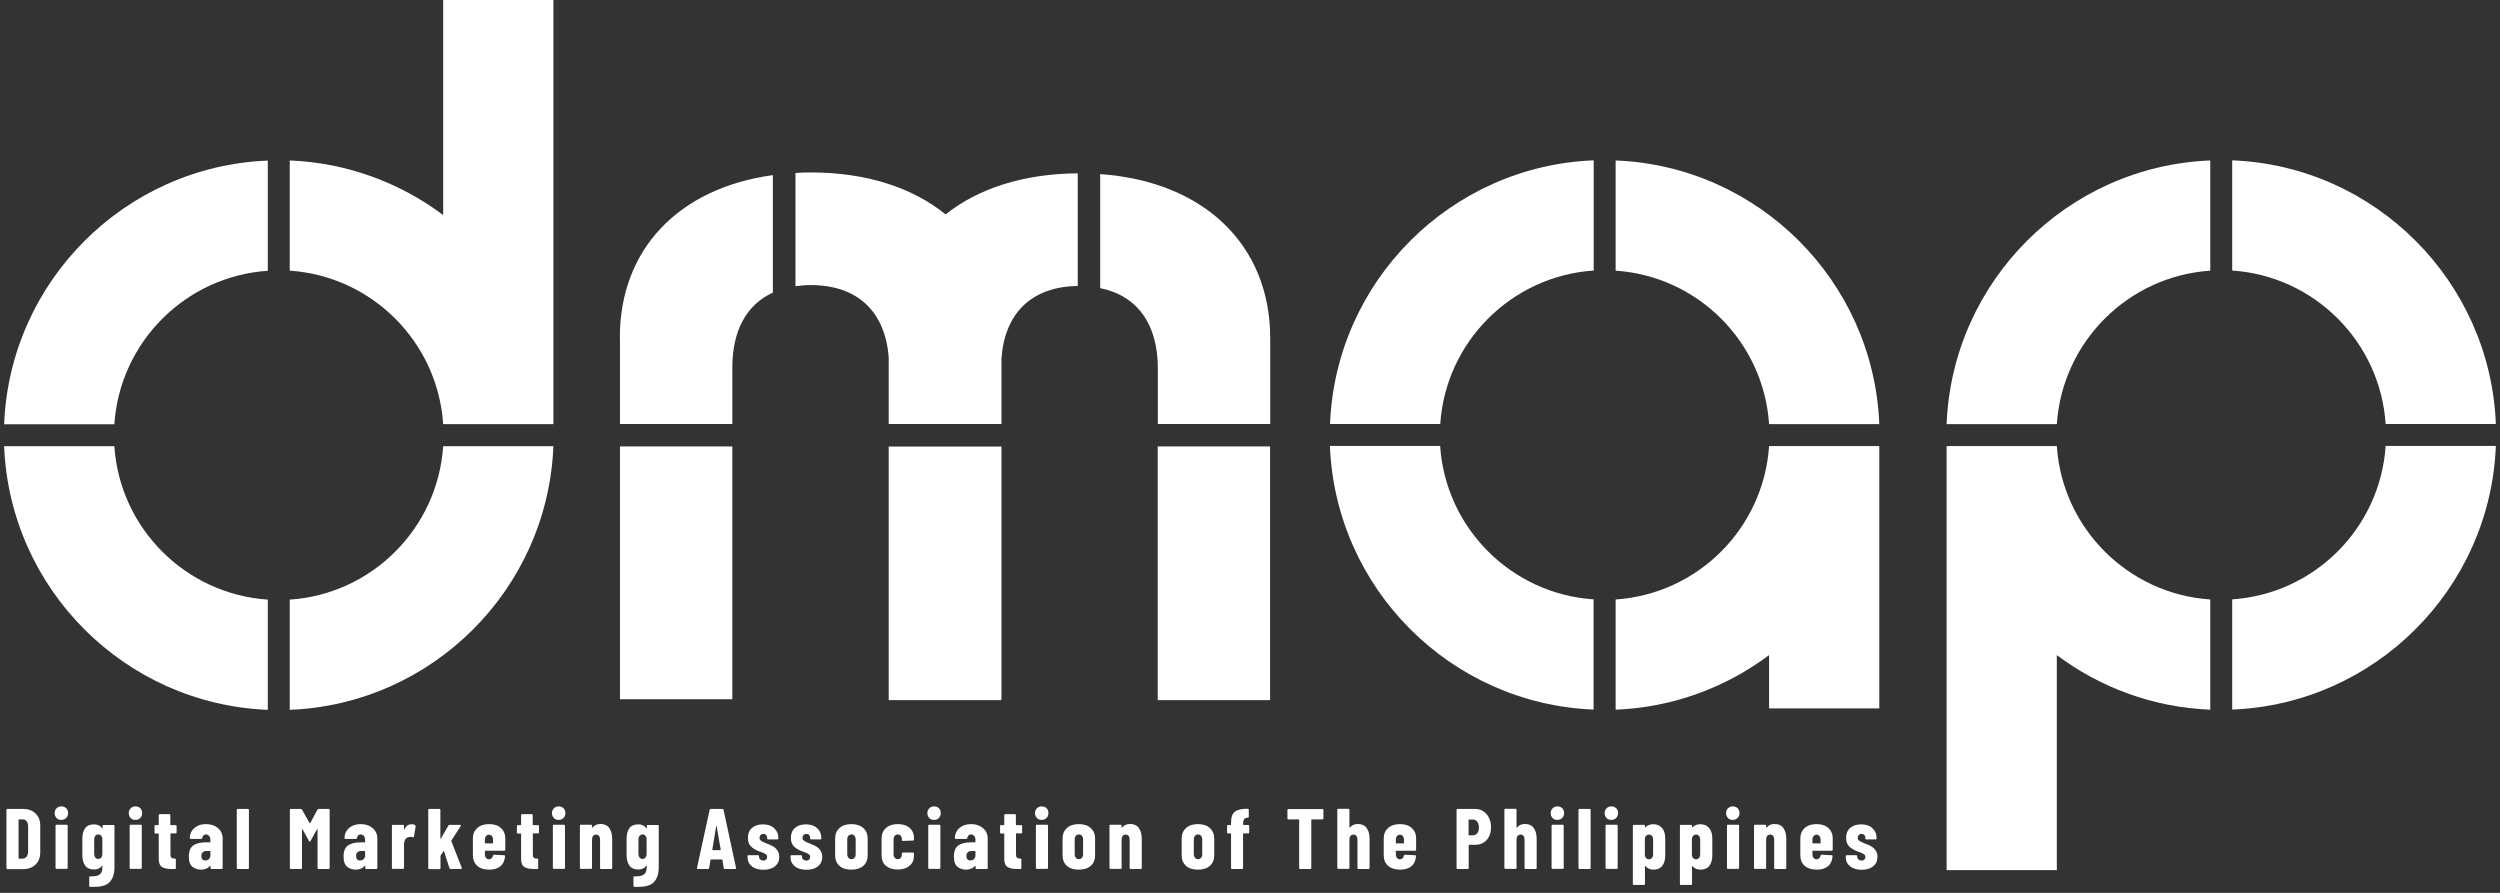
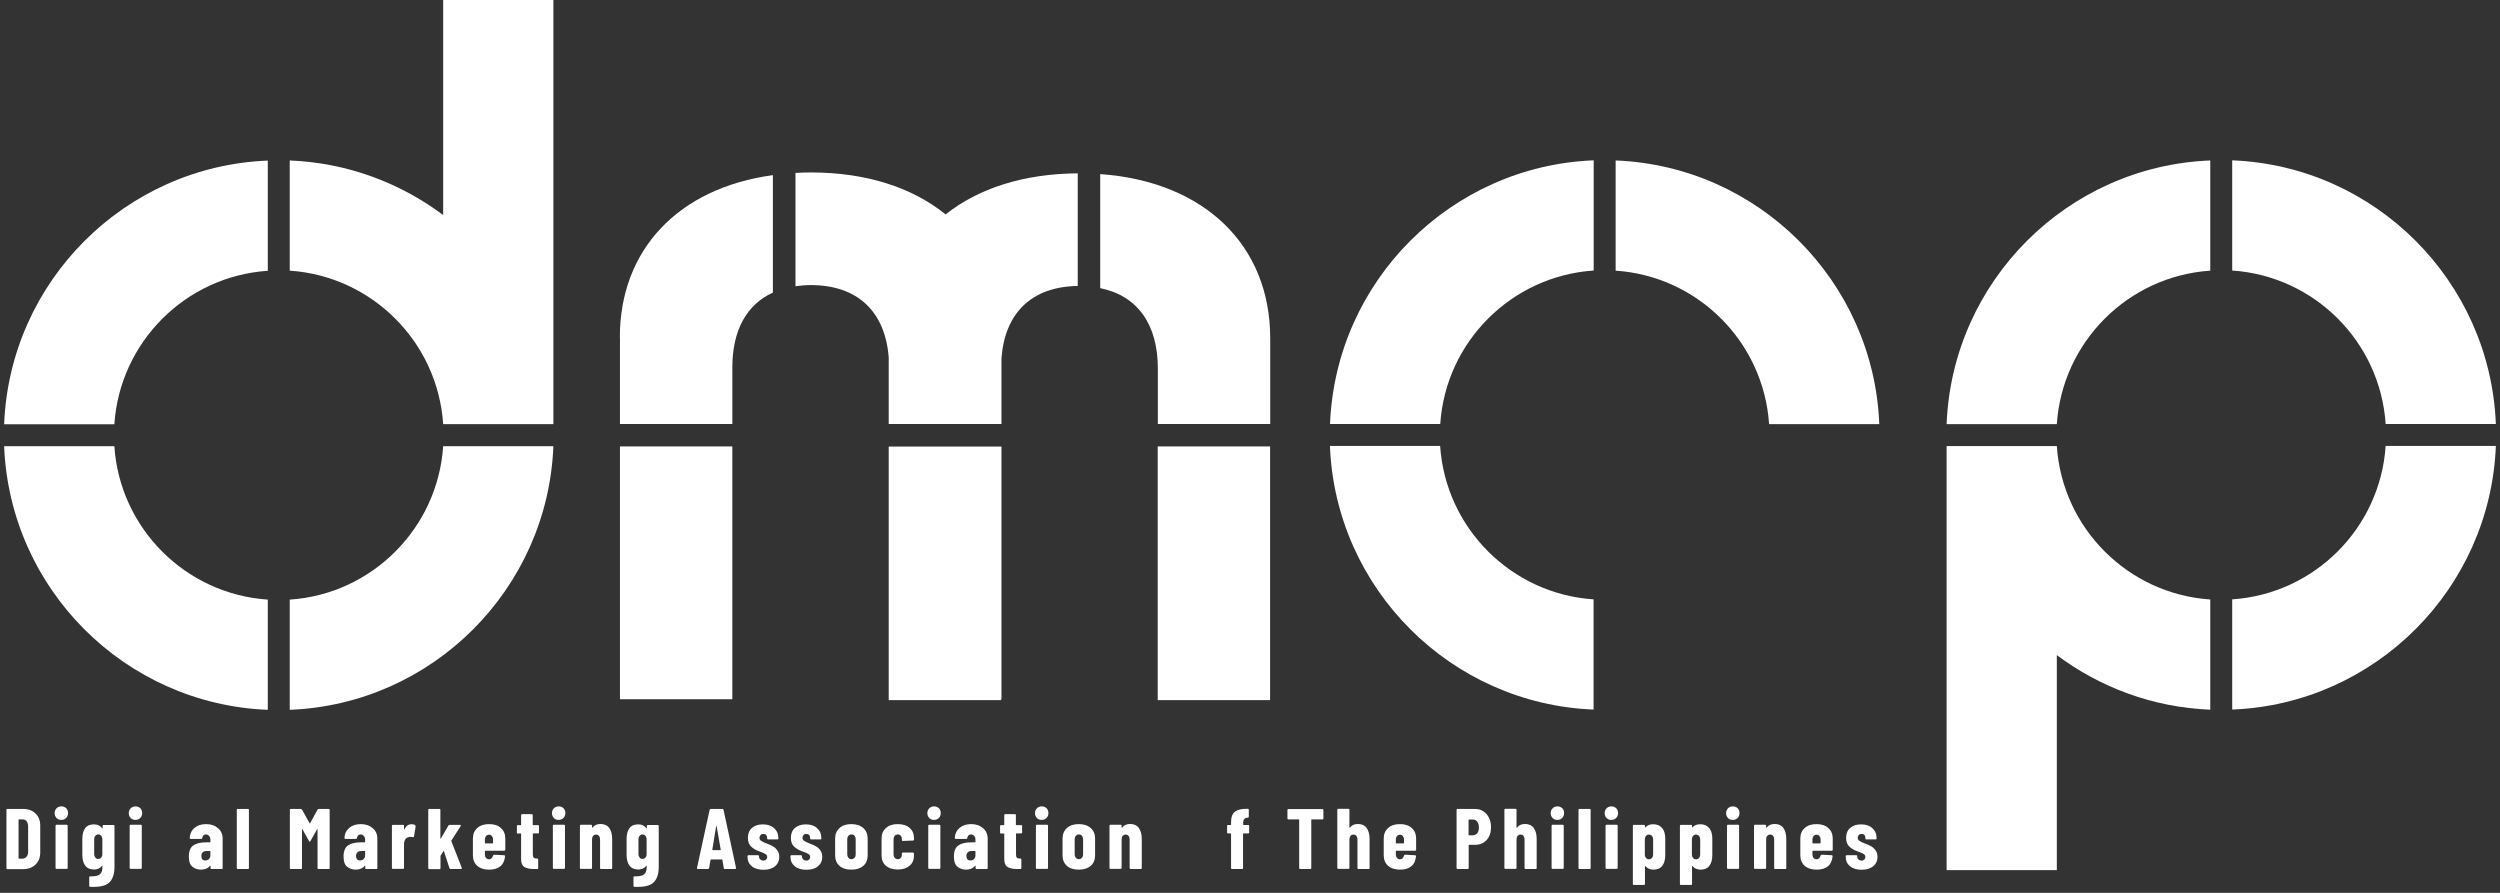
<svg xmlns="http://www.w3.org/2000/svg" width="196" height="70" viewBox="0 0 196 70" fill="none">
  <rect x="0" y="0" width="196" height="70" fill="#333333" stroke="none" />
  <path d="M8.965 34.98H0.325C0.765 46.18 9.795 55.21 20.995 55.65V47.01C14.555 46.58 9.395 41.43 8.965 34.98Z" fill="white" />
  <path d="M22.715 47.01V55.65C33.915 55.21 42.945 46.18 43.385 34.98H34.745C34.315 41.42 29.165 46.58 22.715 47.01Z" fill="white" />
  <path d="M20.995 21.23V12.59C9.795 13.03 0.765 22.06 0.325 33.26H8.965C9.395 26.82 14.545 21.66 20.995 21.23Z" fill="white" />
  <path d="M34.745 0.01V16.86C31.365 14.33 27.215 12.76 22.715 12.58V21.22C29.155 21.65 34.315 26.8 34.745 33.25H43.385V0H34.745V0.01Z" fill="white" />
  <path d="M187.035 33.24H195.675C195.235 22.04 186.205 13.01 175.005 12.57V21.21C181.445 21.64 186.605 26.79 187.035 33.24Z" fill="white" />
  <path d="M173.285 21.22V12.58C162.085 13.02 153.055 22.05 152.615 33.25H161.255C161.685 26.81 166.835 21.65 173.285 21.22Z" fill="white" />
  <path d="M175.005 46.99V55.63C186.205 55.19 195.235 46.16 195.675 34.96H187.035C186.605 41.4 181.455 46.56 175.005 46.99Z" fill="white" />
  <path d="M161.255 68.21V51.36C164.635 53.89 168.785 55.46 173.285 55.64V47C166.845 46.57 161.685 41.42 161.255 34.97H152.615V68.22H161.255V68.21Z" fill="white" />
  <path d="M112.915 33.24H104.275C104.715 22.04 113.745 13.01 124.945 12.57V21.21C118.505 21.64 113.345 26.79 112.915 33.24Z" fill="white" />
  <path d="M126.666 21.22V12.58C137.866 13.02 146.896 22.05 147.336 33.25H138.696C138.266 26.81 133.116 21.65 126.666 21.22Z" fill="white" />
  <path d="M124.936 46.99V55.63C113.736 55.19 104.706 46.16 104.266 34.96H112.906C113.336 41.4 118.486 46.56 124.936 46.99Z" fill="white" />
-   <path d="M138.696 55.54V51.36C135.316 53.89 131.166 55.46 126.666 55.64V47C133.106 46.57 138.266 41.42 138.696 34.97H147.336V55.54H138.696Z" fill="white" />
  <path d="M57.414 35H48.605V54.82H57.414V35Z" fill="white" />
  <path d="M48.605 26.45V33.24H57.415V28.81C57.415 25.92 58.525 23.88 60.595 22.94V13.73C53.185 14.74 48.595 19.57 48.595 26.46L48.605 26.45Z" fill="white" />
  <path d="M99.585 26.52C99.585 19.19 94.375 14.22 86.255 13.65V22.59C89.175 23.18 90.775 25.43 90.775 28.88V33.24H99.585V26.52Z" fill="white" />
  <path d="M99.575 35H90.765V54.89H99.575V35Z" fill="white" />
  <path d="M69.675 35.01V54.89H78.485V54.82H78.515V35.01H69.675Z" fill="white" />
  <path d="M74.135 16.81C71.545 14.71 67.935 13.52 63.585 13.52C63.165 13.52 62.765 13.53 62.365 13.56V22.44C62.745 22.39 63.145 22.35 63.565 22.35C67.255 22.35 69.405 24.45 69.675 28.03V33.24H78.515V28.09C78.775 24.56 80.865 22.47 84.495 22.42V13.59C80.225 13.62 76.685 14.78 74.135 16.81Z" fill="white" />
  <path d="M0.525 68.11C0.525 68.11 0.505 68.08 0.505 68.05V63.5C0.505 63.5 0.505 63.46 0.525 63.44C0.545 63.42 0.555 63.42 0.585 63.42H1.805C2.215 63.42 2.545 63.54 2.785 63.78C3.035 64.02 3.155 64.33 3.155 64.73V66.83C3.155 67.22 3.035 67.54 2.785 67.78C2.535 68.02 2.215 68.14 1.805 68.14H0.585C0.585 68.14 0.545 68.14 0.525 68.12V68.11ZM1.485 67.32H1.785C1.905 67.31 2.005 67.26 2.085 67.16C2.165 67.06 2.205 66.93 2.205 66.77V64.79C2.205 64.62 2.165 64.49 2.095 64.39C2.015 64.29 1.915 64.24 1.785 64.24H1.485C1.485 64.24 1.455 64.25 1.455 64.27V67.28C1.455 67.28 1.465 67.31 1.485 67.31V67.32Z" fill="white" />
  <path d="M4.435 64.13C4.335 64.03 4.285 63.9 4.285 63.75C4.285 63.6 4.335 63.47 4.435 63.37C4.535 63.27 4.665 63.22 4.815 63.22C4.965 63.22 5.095 63.27 5.195 63.37C5.295 63.47 5.335 63.6 5.335 63.75C5.335 63.9 5.285 64.03 5.185 64.13C5.085 64.23 4.965 64.28 4.805 64.28C4.645 64.28 4.525 64.23 4.425 64.13H4.435ZM4.375 68.1C4.375 68.1 4.355 68.07 4.355 68.04V64.74C4.355 64.74 4.355 64.7 4.375 64.68C4.395 64.66 4.405 64.66 4.435 64.66H5.225C5.225 64.66 5.265 64.66 5.285 64.68C5.305 64.7 5.305 64.71 5.305 64.74V68.04C5.305 68.04 5.305 68.08 5.285 68.1C5.265 68.12 5.255 68.12 5.225 68.12H4.435C4.435 68.12 4.395 68.12 4.375 68.1Z" fill="white" />
  <path d="M8.045 64.7C8.045 64.7 8.075 64.68 8.105 64.68H8.895C8.895 64.68 8.935 64.68 8.955 64.7C8.975 64.72 8.975 64.73 8.975 64.76V67.98C8.975 68.48 8.855 68.86 8.625 69.13C8.385 69.4 7.965 69.53 7.355 69.53C7.235 69.53 7.135 69.53 7.075 69.53C7.025 69.53 6.995 69.5 6.995 69.44V68.78C6.995 68.72 7.025 68.7 7.085 68.71C7.345 68.71 7.545 68.69 7.685 68.63C7.825 68.57 7.915 68.48 7.965 68.36C8.015 68.24 8.035 68.08 8.035 67.88C8.035 67.87 8.035 67.86 8.025 67.86C8.015 67.86 8.005 67.86 7.995 67.88C7.915 67.99 7.815 68.06 7.705 68.11C7.595 68.15 7.475 68.17 7.375 68.17C7.065 68.17 6.835 68.07 6.685 67.87C6.535 67.67 6.455 67.39 6.455 67.04V65.76C6.455 65.4 6.535 65.12 6.685 64.92C6.835 64.72 7.065 64.63 7.375 64.63C7.645 64.63 7.855 64.73 8.005 64.93C8.005 64.94 8.025 64.95 8.035 64.94C8.035 64.94 8.045 64.93 8.045 64.91V64.76C8.045 64.76 8.045 64.72 8.065 64.7H8.045ZM7.935 67.23C7.995 67.16 8.025 67.07 8.025 66.95V65.81C8.025 65.7 7.995 65.61 7.935 65.53C7.875 65.45 7.795 65.42 7.705 65.42C7.615 65.42 7.535 65.46 7.475 65.53C7.415 65.6 7.385 65.69 7.385 65.81V66.95C7.385 67.06 7.415 67.15 7.475 67.23C7.535 67.31 7.605 67.34 7.705 67.34C7.805 67.34 7.875 67.3 7.935 67.23Z" fill="white" />
  <path d="M10.245 64.13C10.145 64.03 10.095 63.9 10.095 63.75C10.095 63.6 10.145 63.47 10.245 63.37C10.345 63.27 10.475 63.22 10.625 63.22C10.775 63.22 10.905 63.27 11.005 63.37C11.105 63.47 11.145 63.6 11.145 63.75C11.145 63.9 11.095 64.03 10.995 64.13C10.895 64.23 10.775 64.28 10.615 64.28C10.455 64.28 10.335 64.23 10.235 64.13H10.245ZM10.185 68.1C10.185 68.1 10.165 68.07 10.165 68.04V64.74C10.165 64.74 10.165 64.7 10.185 64.68C10.205 64.66 10.215 64.66 10.245 64.66H11.035C11.035 64.66 11.075 64.66 11.095 64.68C11.115 64.7 11.115 64.71 11.115 64.74V68.04C11.115 68.04 11.115 68.08 11.095 68.1C11.075 68.12 11.065 68.12 11.035 68.12H10.245C10.245 68.12 10.205 68.12 10.185 68.1Z" fill="white" />
-   <path d="M13.835 65.32C13.835 65.32 13.805 65.34 13.775 65.34H13.395C13.395 65.34 13.365 65.35 13.365 65.37V66.97C13.365 67.1 13.385 67.19 13.435 67.24C13.485 67.29 13.555 67.31 13.655 67.31H13.705C13.705 67.31 13.745 67.31 13.765 67.33C13.785 67.35 13.785 67.36 13.785 67.39V68.05C13.785 68.05 13.785 68.09 13.765 68.11C13.745 68.13 13.735 68.13 13.705 68.13H13.435C13.105 68.13 12.865 68.07 12.695 67.97C12.525 67.86 12.445 67.65 12.445 67.34V65.38C12.445 65.38 12.435 65.35 12.415 65.35H12.195C12.195 65.35 12.155 65.35 12.135 65.33C12.115 65.31 12.115 65.3 12.115 65.27V64.77C12.115 64.77 12.115 64.73 12.135 64.71C12.155 64.69 12.165 64.69 12.195 64.69H12.415C12.415 64.69 12.445 64.68 12.445 64.66V63.91C12.445 63.91 12.445 63.87 12.465 63.85C12.485 63.83 12.495 63.83 12.525 63.83H13.275C13.275 63.83 13.315 63.83 13.335 63.85C13.355 63.87 13.355 63.88 13.355 63.91V64.66C13.355 64.66 13.365 64.69 13.385 64.69H13.765C13.765 64.69 13.805 64.69 13.825 64.71C13.845 64.73 13.845 64.74 13.845 64.77V65.27C13.845 65.27 13.845 65.31 13.825 65.33L13.835 65.32Z" fill="white" />
  <path d="M17.095 64.93C17.335 65.14 17.455 65.41 17.455 65.74V68.05C17.455 68.05 17.455 68.09 17.435 68.11C17.415 68.13 17.405 68.13 17.375 68.13H16.585C16.585 68.13 16.545 68.13 16.525 68.11C16.505 68.09 16.505 68.08 16.505 68.05V67.9C16.505 67.9 16.505 67.88 16.495 67.87C16.495 67.87 16.475 67.87 16.465 67.88C16.315 68.07 16.085 68.17 15.775 68.18C15.515 68.18 15.285 68.11 15.095 67.96C14.905 67.82 14.805 67.54 14.805 67.14C14.805 66.74 14.925 66.44 15.155 66.28C15.385 66.12 15.715 66.04 16.155 66.04H16.465C16.465 66.04 16.495 66.03 16.495 66.01V65.84C16.495 65.72 16.465 65.62 16.395 65.54C16.325 65.46 16.245 65.42 16.145 65.42C16.065 65.42 16.005 65.44 15.955 65.49C15.905 65.54 15.875 65.6 15.855 65.69C15.855 65.74 15.825 65.77 15.765 65.77H14.955C14.905 65.77 14.875 65.74 14.875 65.68C14.895 65.35 15.025 65.09 15.255 64.9C15.485 64.71 15.785 64.61 16.145 64.61C16.525 64.61 16.835 64.71 17.075 64.92L17.095 64.93ZM16.375 67.35C16.455 67.28 16.495 67.19 16.495 67.07V66.75C16.495 66.75 16.485 66.72 16.465 66.72H16.185C16.065 66.72 15.965 66.75 15.895 66.82C15.825 66.89 15.785 66.98 15.785 67.11C15.785 67.22 15.815 67.31 15.865 67.37C15.915 67.43 15.995 67.46 16.095 67.46C16.195 67.46 16.295 67.43 16.375 67.36V67.35Z" fill="white" />
  <path d="M18.584 68.11C18.584 68.11 18.564 68.08 18.564 68.05V63.5C18.564 63.5 18.564 63.46 18.584 63.44C18.604 63.42 18.614 63.42 18.644 63.42H19.434C19.434 63.42 19.474 63.42 19.494 63.44C19.514 63.46 19.515 63.47 19.515 63.5V68.05C19.515 68.05 19.514 68.09 19.494 68.11C19.474 68.13 19.464 68.13 19.434 68.13H18.644C18.644 68.13 18.604 68.13 18.584 68.11Z" fill="white" />
  <path d="M24.985 63.42H25.765C25.765 63.42 25.805 63.42 25.825 63.44C25.845 63.46 25.845 63.47 25.845 63.5V68.05C25.845 68.05 25.845 68.09 25.825 68.11C25.805 68.13 25.795 68.13 25.765 68.13H24.975C24.975 68.13 24.935 68.13 24.915 68.11C24.895 68.09 24.895 68.08 24.895 68.05V65.03C24.895 65.03 24.895 65 24.885 65C24.875 65 24.865 65 24.855 65.02L24.335 65.95C24.335 65.95 24.295 66 24.285 66C24.275 66 24.255 65.98 24.235 65.95L23.715 65.02C23.715 65.02 23.695 65 23.685 65C23.675 65 23.675 65 23.675 65.03V68.05C23.675 68.05 23.675 68.09 23.655 68.11C23.635 68.13 23.625 68.13 23.595 68.13H22.805C22.805 68.13 22.765 68.13 22.745 68.11C22.725 68.09 22.725 68.08 22.725 68.05V63.5C22.725 63.5 22.725 63.46 22.745 63.44C22.765 63.42 22.775 63.42 22.805 63.42H23.575C23.575 63.42 23.655 63.44 23.675 63.47L24.275 64.54C24.275 64.54 24.305 64.56 24.315 64.54L24.895 63.47C24.895 63.47 24.945 63.42 24.995 63.42H24.985Z" fill="white" />
  <path d="M29.224 64.93C29.465 65.14 29.584 65.41 29.584 65.74V68.05C29.584 68.05 29.585 68.09 29.565 68.11C29.545 68.13 29.535 68.13 29.505 68.13H28.715C28.715 68.13 28.674 68.13 28.654 68.11C28.634 68.09 28.635 68.08 28.635 68.05V67.9C28.635 67.9 28.635 67.88 28.625 67.87C28.625 67.87 28.605 67.87 28.595 67.88C28.445 68.07 28.215 68.17 27.904 68.18C27.645 68.18 27.415 68.11 27.224 67.96C27.035 67.82 26.935 67.54 26.935 67.14C26.935 66.74 27.055 66.44 27.285 66.28C27.515 66.12 27.845 66.04 28.285 66.04H28.595C28.595 66.04 28.625 66.03 28.625 66.01V65.84C28.625 65.72 28.595 65.62 28.524 65.54C28.454 65.46 28.375 65.42 28.274 65.42C28.195 65.42 28.134 65.44 28.084 65.49C28.035 65.54 28.005 65.6 27.985 65.69C27.985 65.74 27.954 65.77 27.895 65.77H27.084C27.035 65.77 27.005 65.74 27.005 65.68C27.025 65.35 27.155 65.09 27.385 64.9C27.615 64.71 27.915 64.61 28.274 64.61C28.654 64.61 28.965 64.71 29.204 64.92L29.224 64.93ZM28.505 67.35C28.585 67.28 28.625 67.19 28.625 67.07V66.75C28.625 66.75 28.614 66.72 28.595 66.72H28.315C28.195 66.72 28.095 66.75 28.024 66.82C27.954 66.89 27.915 66.98 27.915 67.11C27.915 67.22 27.945 67.31 27.995 67.37C28.045 67.43 28.125 67.46 28.224 67.46C28.325 67.46 28.425 67.43 28.505 67.36V67.35Z" fill="white" />
  <path d="M32.545 64.7C32.545 64.7 32.595 64.76 32.585 64.8L32.455 65.59C32.455 65.59 32.415 65.66 32.365 65.64C32.315 65.62 32.255 65.61 32.185 65.61C32.115 65.61 32.055 65.61 32.015 65.64C31.915 65.66 31.825 65.72 31.765 65.82C31.705 65.93 31.675 66.05 31.675 66.19V68.04C31.675 68.04 31.675 68.08 31.655 68.1C31.635 68.12 31.625 68.12 31.595 68.12H30.805C30.805 68.12 30.765 68.12 30.745 68.1C30.725 68.08 30.725 68.07 30.725 68.04V64.75C30.725 64.75 30.725 64.71 30.745 64.69C30.765 64.67 30.775 64.67 30.805 64.67H31.595C31.595 64.67 31.635 64.67 31.655 64.69C31.675 64.71 31.675 64.72 31.675 64.75V65.01C31.675 65.01 31.675 65.04 31.685 65.04C31.685 65.04 31.695 65.04 31.705 65.02C31.825 64.76 32.015 64.62 32.265 64.62C32.385 64.62 32.485 64.64 32.545 64.69V64.7Z" fill="white" />
  <path d="M33.595 68.11C33.595 68.11 33.575 68.08 33.575 68.05V63.5C33.575 63.5 33.575 63.46 33.595 63.44C33.615 63.42 33.625 63.42 33.655 63.42H34.445C34.445 63.42 34.485 63.42 34.505 63.44C34.525 63.46 34.525 63.47 34.525 63.5V65.73C34.525 65.73 34.525 65.76 34.535 65.76C34.535 65.76 34.555 65.76 34.565 65.74L35.155 64.72C35.155 64.72 35.205 64.67 35.255 64.67H36.065C36.065 64.67 36.115 64.67 36.125 64.7C36.135 64.72 36.125 64.74 36.115 64.77L35.385 65.9C35.385 65.9 35.375 65.93 35.385 65.95L36.205 68.04C36.205 68.04 36.205 68.06 36.205 68.07C36.205 68.11 36.185 68.13 36.135 68.13H35.325C35.325 68.13 35.255 68.11 35.235 68.06L34.805 66.73C34.805 66.73 34.795 66.71 34.785 66.71C34.785 66.71 34.765 66.71 34.765 66.73L34.545 67.08C34.545 67.08 34.535 67.11 34.535 67.12V68.06C34.535 68.06 34.535 68.1 34.515 68.12C34.495 68.14 34.485 68.14 34.455 68.14H33.665C33.665 68.14 33.625 68.14 33.605 68.12L33.595 68.11Z" fill="white" />
  <path d="M39.585 66.68C39.585 66.68 39.555 66.7 39.525 66.7H38.045C38.045 66.7 38.015 66.71 38.015 66.73V66.98C38.015 67.09 38.045 67.19 38.105 67.26C38.165 67.33 38.245 67.37 38.335 67.37C38.425 67.37 38.485 67.34 38.545 67.29C38.595 67.23 38.635 67.16 38.655 67.08C38.665 67.04 38.695 67.01 38.745 67.01L39.515 67.05C39.515 67.05 39.555 67.05 39.575 67.07C39.595 67.09 39.595 67.11 39.595 67.13C39.565 67.48 39.445 67.74 39.235 67.91C39.025 68.09 38.725 68.18 38.345 68.18C37.965 68.18 37.635 68.08 37.415 67.88C37.195 67.68 37.075 67.4 37.075 67.05V65.74C37.075 65.4 37.185 65.13 37.415 64.92C37.645 64.71 37.955 64.61 38.345 64.61C38.735 64.61 39.055 64.71 39.275 64.92C39.505 65.13 39.615 65.4 39.615 65.74V66.61C39.615 66.61 39.615 66.65 39.595 66.67L39.585 66.68ZM38.105 65.55C38.045 65.62 38.015 65.71 38.015 65.83V66.09C38.015 66.09 38.025 66.12 38.045 66.12H38.625C38.625 66.12 38.655 66.11 38.655 66.09V65.83C38.655 65.72 38.625 65.63 38.565 65.55C38.505 65.47 38.425 65.44 38.335 65.44C38.245 65.44 38.165 65.48 38.105 65.55Z" fill="white" />
  <path d="M42.244 65.32C42.244 65.32 42.214 65.34 42.184 65.34H41.804C41.804 65.34 41.774 65.35 41.774 65.37V66.97C41.774 67.1 41.794 67.19 41.844 67.24C41.894 67.29 41.965 67.31 42.065 67.31H42.114C42.114 67.31 42.154 67.31 42.174 67.33C42.194 67.35 42.194 67.36 42.194 67.39V68.05C42.194 68.05 42.194 68.09 42.174 68.11C42.154 68.13 42.144 68.13 42.114 68.13H41.844C41.514 68.13 41.274 68.07 41.104 67.97C40.934 67.86 40.854 67.65 40.854 67.34V65.38C40.854 65.38 40.844 65.35 40.825 65.35H40.604C40.604 65.35 40.564 65.35 40.544 65.33C40.524 65.31 40.524 65.3 40.524 65.27V64.77C40.524 64.77 40.524 64.73 40.544 64.71C40.564 64.69 40.574 64.69 40.604 64.69H40.825C40.825 64.69 40.854 64.68 40.854 64.66V63.91C40.854 63.91 40.855 63.87 40.874 63.85C40.895 63.83 40.904 63.83 40.934 63.83H41.684C41.684 63.83 41.724 63.83 41.744 63.85C41.764 63.87 41.764 63.88 41.764 63.91V64.66C41.764 64.66 41.774 64.69 41.794 64.69H42.174C42.174 64.69 42.214 64.69 42.234 64.71C42.254 64.73 42.255 64.74 42.255 64.77V65.27C42.255 65.27 42.254 65.31 42.234 65.33L42.244 65.32Z" fill="white" />
  <path d="M43.424 64.13C43.324 64.03 43.274 63.9 43.274 63.75C43.274 63.6 43.324 63.47 43.424 63.37C43.524 63.27 43.654 63.22 43.804 63.22C43.954 63.22 44.084 63.27 44.184 63.37C44.284 63.47 44.325 63.6 44.325 63.75C44.325 63.9 44.274 64.03 44.174 64.13C44.074 64.23 43.954 64.28 43.794 64.28C43.634 64.28 43.514 64.23 43.414 64.13H43.424ZM43.364 68.1C43.364 68.1 43.344 68.07 43.344 68.04V64.74C43.344 64.74 43.344 64.7 43.364 64.68C43.384 64.66 43.394 64.66 43.424 64.66H44.214C44.214 64.66 44.254 64.66 44.274 64.68C44.294 64.7 44.294 64.71 44.294 64.74V68.04C44.294 68.04 44.294 68.08 44.274 68.1C44.254 68.12 44.244 68.12 44.214 68.12H43.424C43.424 68.12 43.384 68.12 43.364 68.1Z" fill="white" />
  <path d="M47.765 64.92C47.915 65.12 47.995 65.4 47.995 65.77V68.05C47.995 68.05 47.995 68.09 47.975 68.11C47.955 68.13 47.945 68.13 47.915 68.13H47.125C47.125 68.13 47.085 68.13 47.065 68.11C47.045 68.09 47.045 68.08 47.045 68.05V65.84C47.045 65.71 47.015 65.61 46.965 65.54C46.915 65.47 46.835 65.43 46.735 65.43C46.635 65.43 46.555 65.47 46.495 65.54C46.435 65.61 46.415 65.72 46.415 65.85V68.04C46.415 68.04 46.415 68.08 46.395 68.1C46.375 68.12 46.365 68.12 46.335 68.12H45.545C45.545 68.12 45.505 68.12 45.485 68.1C45.465 68.08 45.465 68.07 45.465 68.04V64.74C45.465 64.74 45.465 64.7 45.485 64.68C45.505 64.66 45.515 64.66 45.545 64.66H46.335C46.335 64.66 46.375 64.66 46.395 64.68C46.415 64.7 46.415 64.71 46.415 64.74V64.87C46.415 64.87 46.415 64.89 46.435 64.89C46.455 64.89 46.465 64.89 46.475 64.86C46.615 64.69 46.815 64.6 47.075 64.6C47.375 64.6 47.605 64.7 47.765 64.9V64.92Z" fill="white" />
  <path d="M50.715 64.7C50.715 64.7 50.745 64.68 50.775 64.68H51.565C51.565 64.68 51.605 64.68 51.625 64.7C51.645 64.72 51.645 64.73 51.645 64.76V67.98C51.645 68.48 51.525 68.86 51.295 69.13C51.055 69.4 50.635 69.53 50.025 69.53C49.905 69.53 49.805 69.53 49.745 69.53C49.695 69.53 49.665 69.5 49.665 69.44V68.78C49.665 68.72 49.695 68.7 49.755 68.71C50.015 68.71 50.215 68.69 50.355 68.63C50.495 68.57 50.585 68.48 50.635 68.36C50.685 68.24 50.705 68.08 50.705 67.88C50.705 67.87 50.705 67.86 50.695 67.86C50.685 67.86 50.675 67.86 50.665 67.88C50.585 67.99 50.485 68.06 50.375 68.11C50.265 68.15 50.145 68.17 50.045 68.17C49.735 68.17 49.505 68.07 49.355 67.87C49.205 67.67 49.125 67.39 49.125 67.04V65.76C49.125 65.4 49.205 65.12 49.355 64.92C49.505 64.72 49.735 64.63 50.045 64.63C50.315 64.63 50.525 64.73 50.675 64.93C50.675 64.94 50.695 64.95 50.705 64.94C50.705 64.94 50.715 64.93 50.715 64.91V64.76C50.715 64.76 50.715 64.72 50.735 64.7H50.715ZM50.605 67.23C50.665 67.16 50.695 67.07 50.695 66.95V65.81C50.695 65.7 50.665 65.61 50.605 65.53C50.545 65.45 50.465 65.42 50.375 65.42C50.285 65.42 50.205 65.46 50.145 65.53C50.085 65.6 50.055 65.69 50.055 65.81V66.95C50.055 67.06 50.085 67.15 50.145 67.23C50.205 67.31 50.275 67.34 50.375 67.34C50.475 67.34 50.545 67.3 50.605 67.23Z" fill="white" />
  <path d="M56.745 68.06L56.635 67.41C56.635 67.41 56.625 67.38 56.595 67.38H55.745C55.745 67.38 55.705 67.39 55.705 67.41L55.595 68.06C55.595 68.06 55.565 68.13 55.505 68.13H54.715C54.655 68.13 54.635 68.1 54.645 68.04L55.635 63.49C55.635 63.49 55.675 63.42 55.725 63.42H56.635C56.635 63.42 56.715 63.44 56.725 63.49L57.705 68.04V68.07C57.705 68.07 57.685 68.13 57.635 68.13H56.825C56.775 68.13 56.745 68.11 56.735 68.06H56.745ZM55.865 66.65H56.475C56.475 66.65 56.505 66.64 56.505 66.62L56.185 64.78C56.185 64.78 56.175 64.76 56.165 64.76C56.155 64.76 56.145 64.76 56.145 64.78L55.845 66.62C55.845 66.62 55.845 66.65 55.875 66.65H55.865Z" fill="white" />
  <path d="M58.944 67.91C58.715 67.73 58.605 67.49 58.605 67.18V67.13C58.605 67.13 58.605 67.09 58.624 67.07C58.645 67.05 58.654 67.05 58.684 67.05H59.425C59.425 67.05 59.465 67.05 59.484 67.07C59.505 67.09 59.505 67.1 59.505 67.13V67.15C59.505 67.24 59.535 67.32 59.605 67.38C59.675 67.44 59.755 67.47 59.855 67.47C59.944 67.47 60.014 67.44 60.065 67.39C60.114 67.34 60.145 67.27 60.145 67.19C60.145 67.09 60.105 67.01 60.014 66.96C59.925 66.9 59.834 66.86 59.724 66.82C59.614 66.78 59.544 66.76 59.505 66.74C59.255 66.65 59.054 66.53 58.885 66.37C58.715 66.21 58.635 65.98 58.635 65.68C58.635 65.35 58.745 65.09 58.955 64.91C59.175 64.72 59.455 64.63 59.815 64.63C60.175 64.63 60.484 64.73 60.694 64.93C60.914 65.13 61.025 65.39 61.025 65.73C61.025 65.75 61.025 65.77 61.005 65.79C60.984 65.81 60.974 65.81 60.944 65.81H60.224C60.224 65.81 60.184 65.81 60.164 65.79C60.145 65.77 60.145 65.76 60.145 65.73V65.68C60.145 65.59 60.114 65.52 60.065 65.46C60.005 65.4 59.934 65.38 59.844 65.38C59.755 65.38 59.675 65.41 59.624 65.47C59.575 65.53 59.544 65.6 59.544 65.68C59.544 65.79 59.594 65.87 59.684 65.93C59.775 65.99 59.914 66.06 60.105 66.13C60.294 66.2 60.465 66.27 60.594 66.35C60.734 66.42 60.844 66.53 60.944 66.67C61.044 66.81 61.094 66.98 61.094 67.18C61.094 67.49 60.984 67.73 60.755 67.92C60.525 68.11 60.224 68.19 59.855 68.19C59.484 68.19 59.164 68.1 58.944 67.92V67.91Z" fill="white" />
  <path d="M62.315 67.91C62.085 67.73 61.975 67.49 61.975 67.18V67.13C61.975 67.13 61.975 67.09 61.995 67.07C62.015 67.05 62.025 67.05 62.055 67.05H62.795C62.795 67.05 62.835 67.05 62.855 67.07C62.875 67.09 62.875 67.1 62.875 67.13V67.15C62.875 67.24 62.905 67.32 62.975 67.38C63.045 67.44 63.125 67.47 63.225 67.47C63.315 67.47 63.385 67.44 63.435 67.39C63.485 67.34 63.515 67.27 63.515 67.19C63.515 67.09 63.475 67.01 63.385 66.96C63.295 66.9 63.205 66.86 63.095 66.82C62.985 66.78 62.915 66.76 62.875 66.74C62.625 66.65 62.425 66.53 62.255 66.37C62.085 66.21 62.005 65.98 62.005 65.68C62.005 65.35 62.115 65.09 62.325 64.91C62.545 64.72 62.825 64.63 63.185 64.63C63.545 64.63 63.855 64.73 64.065 64.93C64.285 65.13 64.395 65.39 64.395 65.73C64.395 65.75 64.395 65.77 64.375 65.79C64.355 65.81 64.345 65.81 64.315 65.81H63.595C63.595 65.81 63.555 65.81 63.535 65.79C63.515 65.77 63.515 65.76 63.515 65.73V65.68C63.515 65.59 63.485 65.52 63.435 65.46C63.375 65.4 63.305 65.38 63.215 65.38C63.125 65.38 63.045 65.41 62.995 65.47C62.945 65.53 62.915 65.6 62.915 65.68C62.915 65.79 62.965 65.87 63.055 65.93C63.145 65.99 63.285 66.06 63.475 66.13C63.665 66.2 63.835 66.27 63.965 66.35C64.105 66.42 64.215 66.53 64.315 66.67C64.415 66.81 64.465 66.98 64.465 67.18C64.465 67.49 64.355 67.73 64.125 67.92C63.895 68.11 63.595 68.19 63.225 68.19C62.855 68.19 62.535 68.1 62.315 67.92V67.91Z" fill="white" />
  <path d="M65.815 67.88C65.585 67.68 65.475 67.4 65.475 67.05V65.74C65.475 65.4 65.585 65.13 65.815 64.92C66.045 64.71 66.355 64.61 66.745 64.61C67.135 64.61 67.455 64.71 67.685 64.92C67.915 65.13 68.025 65.4 68.025 65.74V67.05C68.025 67.4 67.915 67.68 67.685 67.88C67.455 68.08 67.145 68.18 66.745 68.18C66.345 68.18 66.035 68.08 65.805 67.88H65.815ZM66.995 67.25C67.055 67.18 67.085 67.09 67.085 66.97V65.81C67.085 65.7 67.055 65.61 66.995 65.53C66.935 65.45 66.855 65.42 66.755 65.42C66.655 65.42 66.575 65.46 66.515 65.53C66.455 65.6 66.425 65.69 66.425 65.81V66.97C66.425 67.08 66.455 67.17 66.515 67.25C66.575 67.32 66.655 67.36 66.755 67.36C66.855 67.36 66.935 67.32 66.995 67.25Z" fill="white" />
  <path d="M69.455 67.88C69.225 67.68 69.115 67.4 69.115 67.05V65.74C69.115 65.4 69.225 65.13 69.455 64.92C69.685 64.71 69.995 64.61 70.385 64.61C70.775 64.61 71.095 64.71 71.315 64.91C71.545 65.11 71.655 65.37 71.655 65.7V65.82C71.655 65.82 71.655 65.86 71.635 65.88C71.615 65.9 71.605 65.9 71.575 65.9L70.785 65.93C70.735 65.93 70.705 65.9 70.705 65.85V65.77C70.705 65.67 70.675 65.59 70.615 65.52C70.555 65.45 70.475 65.42 70.385 65.42C70.295 65.42 70.205 65.46 70.145 65.53C70.085 65.6 70.055 65.7 70.055 65.81V66.97C70.055 67.09 70.085 67.18 70.145 67.25C70.205 67.32 70.285 67.36 70.385 67.36C70.485 67.36 70.555 67.33 70.615 67.26C70.675 67.19 70.705 67.11 70.705 67.01V66.92C70.705 66.92 70.705 66.88 70.725 66.86C70.745 66.84 70.755 66.84 70.785 66.84H71.575C71.575 66.84 71.615 66.85 71.635 66.87C71.655 66.89 71.655 66.9 71.655 66.93V67.08C71.655 67.41 71.545 67.68 71.315 67.87C71.085 68.07 70.775 68.17 70.385 68.17C69.995 68.17 69.675 68.07 69.455 67.87V67.88Z" fill="white" />
  <path d="M72.855 64.13C72.755 64.03 72.705 63.9 72.705 63.75C72.705 63.6 72.755 63.47 72.855 63.37C72.955 63.27 73.085 63.22 73.235 63.22C73.385 63.22 73.515 63.27 73.615 63.37C73.715 63.47 73.755 63.6 73.755 63.75C73.755 63.9 73.705 64.03 73.605 64.13C73.505 64.23 73.385 64.28 73.225 64.28C73.065 64.28 72.945 64.23 72.845 64.13H72.855ZM72.795 68.1C72.795 68.1 72.775 68.07 72.775 68.04V64.74C72.775 64.74 72.775 64.7 72.795 64.68C72.815 64.66 72.825 64.66 72.855 64.66H73.645C73.645 64.66 73.685 64.66 73.705 64.68C73.725 64.7 73.725 64.71 73.725 64.74V68.04C73.725 68.04 73.725 68.08 73.705 68.1C73.685 68.12 73.675 68.12 73.645 68.12H72.855C72.855 68.12 72.815 68.12 72.795 68.1Z" fill="white" />
  <path d="M77.075 64.93C77.315 65.14 77.435 65.41 77.435 65.74V68.05C77.435 68.05 77.435 68.09 77.415 68.11C77.395 68.13 77.385 68.13 77.355 68.13H76.565C76.565 68.13 76.525 68.13 76.505 68.11C76.485 68.09 76.485 68.08 76.485 68.05V67.9C76.485 67.9 76.485 67.88 76.475 67.87C76.475 67.87 76.455 67.87 76.445 67.88C76.295 68.07 76.065 68.17 75.755 68.18C75.495 68.18 75.265 68.11 75.075 67.96C74.885 67.82 74.785 67.54 74.785 67.14C74.785 66.74 74.905 66.44 75.135 66.28C75.365 66.12 75.695 66.04 76.135 66.04H76.445C76.445 66.04 76.475 66.03 76.475 66.01V65.84C76.475 65.72 76.445 65.62 76.375 65.54C76.305 65.46 76.225 65.42 76.125 65.42C76.045 65.42 75.985 65.44 75.935 65.49C75.885 65.54 75.855 65.6 75.835 65.69C75.835 65.74 75.805 65.77 75.745 65.77H74.935C74.885 65.77 74.855 65.74 74.855 65.68C74.875 65.35 75.005 65.09 75.235 64.9C75.465 64.71 75.765 64.61 76.125 64.61C76.505 64.61 76.815 64.71 77.055 64.92L77.075 64.93ZM76.355 67.35C76.435 67.28 76.475 67.19 76.475 67.07V66.75C76.475 66.75 76.465 66.72 76.445 66.72H76.165C76.045 66.72 75.945 66.75 75.875 66.82C75.805 66.89 75.765 66.98 75.765 67.11C75.765 67.22 75.795 67.31 75.845 67.37C75.895 67.43 75.975 67.46 76.075 67.46C76.175 67.46 76.275 67.43 76.355 67.36V67.35Z" fill="white" />
  <path d="M80.125 65.32C80.125 65.32 80.095 65.34 80.065 65.34H79.685C79.685 65.34 79.655 65.35 79.655 65.37V66.97C79.655 67.1 79.675 67.19 79.725 67.24C79.775 67.29 79.845 67.31 79.945 67.31H79.995C79.995 67.31 80.035 67.31 80.055 67.33C80.075 67.35 80.075 67.36 80.075 67.39V68.05C80.075 68.05 80.075 68.09 80.055 68.11C80.035 68.13 80.025 68.13 79.995 68.13H79.725C79.395 68.13 79.155 68.07 78.985 67.97C78.815 67.86 78.735 67.65 78.735 67.34V65.38C78.735 65.38 78.725 65.35 78.705 65.35H78.485C78.485 65.35 78.445 65.35 78.425 65.33C78.405 65.31 78.405 65.3 78.405 65.27V64.77C78.405 64.77 78.405 64.73 78.425 64.71C78.445 64.69 78.455 64.69 78.485 64.69H78.705C78.705 64.69 78.735 64.68 78.735 64.66V63.91C78.735 63.91 78.735 63.87 78.755 63.85C78.775 63.83 78.785 63.83 78.815 63.83H79.565C79.565 63.83 79.605 63.83 79.625 63.85C79.645 63.87 79.645 63.88 79.645 63.91V64.66C79.645 64.66 79.655 64.69 79.675 64.69H80.055C80.055 64.69 80.095 64.69 80.115 64.71C80.135 64.73 80.135 64.74 80.135 64.77V65.27C80.135 65.27 80.135 65.31 80.115 65.33L80.125 65.32Z" fill="white" />
  <path d="M81.295 64.13C81.195 64.03 81.144 63.9 81.144 63.75C81.144 63.6 81.195 63.47 81.295 63.37C81.395 63.27 81.525 63.22 81.675 63.22C81.825 63.22 81.955 63.27 82.055 63.37C82.155 63.47 82.195 63.6 82.195 63.75C82.195 63.9 82.145 64.03 82.045 64.13C81.945 64.23 81.825 64.28 81.665 64.28C81.505 64.28 81.385 64.23 81.284 64.13H81.295ZM81.235 68.1C81.235 68.1 81.215 68.07 81.215 68.04V64.74C81.215 64.74 81.215 64.7 81.235 64.68C81.255 64.66 81.265 64.66 81.295 64.66H82.085C82.085 64.66 82.124 64.66 82.144 64.68C82.165 64.7 82.165 64.71 82.165 64.74V68.04C82.165 68.04 82.165 68.08 82.144 68.1C82.124 68.12 82.115 68.12 82.085 68.12H81.295C81.295 68.12 81.255 68.12 81.235 68.1Z" fill="white" />
  <path d="M83.645 67.88C83.415 67.68 83.305 67.4 83.305 67.05V65.74C83.305 65.4 83.415 65.13 83.645 64.92C83.875 64.71 84.185 64.61 84.575 64.61C84.965 64.61 85.285 64.71 85.515 64.92C85.745 65.13 85.855 65.4 85.855 65.74V67.05C85.855 67.4 85.745 67.68 85.515 67.88C85.285 68.08 84.975 68.18 84.575 68.18C84.175 68.18 83.865 68.08 83.635 67.88H83.645ZM84.825 67.25C84.885 67.18 84.915 67.09 84.915 66.97V65.81C84.915 65.7 84.885 65.61 84.825 65.53C84.765 65.45 84.685 65.42 84.585 65.42C84.485 65.42 84.405 65.46 84.345 65.53C84.285 65.6 84.255 65.69 84.255 65.81V66.97C84.255 67.08 84.285 67.17 84.345 67.25C84.405 67.32 84.485 67.36 84.585 67.36C84.685 67.36 84.765 67.32 84.825 67.25Z" fill="white" />
  <path d="M89.284 64.92C89.434 65.12 89.514 65.4 89.514 65.77V68.05C89.514 68.05 89.514 68.09 89.494 68.11C89.474 68.13 89.464 68.13 89.434 68.13H88.644C88.644 68.13 88.604 68.13 88.584 68.11C88.564 68.09 88.564 68.08 88.564 68.05V65.84C88.564 65.71 88.534 65.61 88.484 65.54C88.434 65.47 88.354 65.43 88.254 65.43C88.154 65.43 88.074 65.47 88.014 65.54C87.954 65.61 87.934 65.72 87.934 65.85V68.04C87.934 68.04 87.934 68.08 87.914 68.1C87.894 68.12 87.884 68.12 87.854 68.12H87.064C87.064 68.12 87.024 68.12 87.004 68.1C86.984 68.08 86.984 68.07 86.984 68.04V64.74C86.984 64.74 86.984 64.7 87.004 64.68C87.024 64.66 87.034 64.66 87.064 64.66H87.854C87.854 64.66 87.894 64.66 87.914 64.68C87.934 64.7 87.934 64.71 87.934 64.74V64.87C87.934 64.87 87.934 64.89 87.954 64.89C87.974 64.89 87.984 64.89 87.994 64.86C88.134 64.69 88.334 64.6 88.594 64.6C88.894 64.6 89.124 64.7 89.284 64.9V64.92Z" fill="white" />
-   <path d="M92.985 67.88C92.755 67.68 92.644 67.4 92.644 67.05V65.74C92.644 65.4 92.755 65.13 92.985 64.92C93.215 64.71 93.525 64.61 93.915 64.61C94.305 64.61 94.625 64.71 94.855 64.92C95.085 65.13 95.195 65.4 95.195 65.74V67.05C95.195 67.4 95.085 67.68 94.855 67.88C94.625 68.08 94.315 68.18 93.915 68.18C93.515 68.18 93.204 68.08 92.975 67.88H92.985ZM94.165 67.25C94.225 67.18 94.255 67.09 94.255 66.97V65.81C94.255 65.7 94.225 65.61 94.165 65.53C94.105 65.45 94.025 65.42 93.925 65.42C93.825 65.42 93.745 65.46 93.685 65.53C93.625 65.6 93.594 65.69 93.594 65.81V66.97C93.594 67.08 93.625 67.17 93.685 67.25C93.745 67.32 93.825 67.36 93.925 67.36C94.025 67.36 94.105 67.32 94.165 67.25Z" fill="white" />
  <path d="M97.915 64.7C97.915 64.7 97.935 64.73 97.935 64.76V65.26C97.935 65.26 97.935 65.3 97.915 65.32C97.895 65.34 97.885 65.34 97.855 65.34H97.485C97.485 65.34 97.455 65.35 97.455 65.37V68.05C97.455 68.05 97.455 68.09 97.435 68.11C97.415 68.13 97.405 68.13 97.375 68.13H96.595C96.595 68.13 96.555 68.13 96.535 68.11C96.515 68.09 96.515 68.08 96.515 68.05V65.37C96.515 65.37 96.505 65.34 96.485 65.34H96.285C96.285 65.34 96.245 65.34 96.225 65.32C96.205 65.3 96.205 65.29 96.205 65.26V64.76C96.205 64.76 96.205 64.72 96.225 64.7C96.245 64.68 96.255 64.68 96.285 64.68H96.485C96.485 64.68 96.515 64.67 96.515 64.65V64.47C96.515 64.07 96.615 63.79 96.825 63.63C97.025 63.48 97.355 63.4 97.795 63.41H97.825C97.825 63.41 97.865 63.41 97.885 63.43C97.905 63.45 97.905 63.46 97.905 63.49V64.03C97.905 64.03 97.895 64.07 97.875 64.09C97.855 64.11 97.845 64.11 97.815 64.11H97.805C97.575 64.11 97.465 64.25 97.465 64.53V64.65C97.465 64.65 97.475 64.68 97.495 64.68H97.865C97.865 64.68 97.905 64.68 97.925 64.7H97.915Z" fill="white" />
  <path d="M103.735 63.45C103.735 63.45 103.755 63.48 103.755 63.51V64.16C103.755 64.16 103.755 64.2 103.735 64.22C103.715 64.24 103.705 64.24 103.675 64.24H102.835C102.835 64.24 102.805 64.25 102.805 64.27V68.05C102.805 68.05 102.805 68.09 102.785 68.11C102.765 68.13 102.755 68.13 102.725 68.13H101.935C101.935 68.13 101.895 68.13 101.875 68.11C101.855 68.09 101.855 68.08 101.855 68.05V64.27C101.855 64.27 101.845 64.24 101.825 64.24H101.015C101.015 64.24 100.975 64.24 100.955 64.22C100.935 64.2 100.935 64.19 100.935 64.16V63.51C100.935 63.51 100.935 63.47 100.955 63.45C100.975 63.43 100.985 63.43 101.015 63.43H103.675C103.675 63.43 103.715 63.43 103.735 63.45Z" fill="white" />
  <path d="M107.145 64.92C107.295 65.12 107.375 65.4 107.375 65.77V68.05C107.375 68.05 107.375 68.09 107.355 68.11C107.335 68.13 107.325 68.13 107.295 68.13H106.505C106.505 68.13 106.465 68.13 106.445 68.11C106.425 68.09 106.425 68.08 106.425 68.05V65.84C106.425 65.71 106.395 65.61 106.345 65.54C106.295 65.47 106.215 65.43 106.115 65.43C106.015 65.43 105.935 65.47 105.875 65.54C105.815 65.61 105.795 65.72 105.795 65.85V68.04C105.795 68.04 105.795 68.08 105.775 68.1C105.755 68.12 105.745 68.12 105.715 68.12H104.925C104.925 68.12 104.885 68.12 104.865 68.1C104.845 68.08 104.845 68.07 104.845 68.04V63.49C104.845 63.49 104.845 63.45 104.865 63.43C104.885 63.41 104.895 63.41 104.925 63.41H105.715C105.715 63.41 105.755 63.41 105.775 63.43C105.795 63.45 105.795 63.46 105.795 63.49V64.87C105.795 64.87 105.795 64.89 105.815 64.89C105.835 64.89 105.845 64.89 105.855 64.86C105.995 64.69 106.195 64.6 106.455 64.6C106.755 64.6 106.985 64.7 107.145 64.9V64.92Z" fill="white" />
  <path d="M111.004 66.68C111.004 66.68 110.974 66.7 110.944 66.7H109.464C109.464 66.7 109.434 66.71 109.434 66.73V66.98C109.434 67.09 109.464 67.19 109.524 67.26C109.584 67.33 109.664 67.37 109.754 67.37C109.834 67.37 109.904 67.34 109.964 67.29C110.014 67.23 110.054 67.16 110.074 67.08C110.084 67.04 110.114 67.01 110.164 67.01L110.934 67.05C110.934 67.05 110.974 67.05 110.994 67.07C111.014 67.09 111.014 67.11 111.014 67.13C110.984 67.48 110.864 67.74 110.654 67.91C110.444 68.09 110.144 68.18 109.764 68.18C109.384 68.18 109.054 68.08 108.824 67.88C108.604 67.68 108.484 67.4 108.484 67.05V65.74C108.484 65.4 108.594 65.13 108.824 64.92C109.054 64.71 109.364 64.61 109.754 64.61C110.144 64.61 110.454 64.71 110.684 64.92C110.914 65.13 111.024 65.4 111.024 65.74V66.61C111.024 66.61 111.024 66.65 111.004 66.67V66.68ZM109.524 65.55C109.464 65.62 109.434 65.71 109.434 65.83V66.09C109.434 66.09 109.444 66.12 109.464 66.12H110.044C110.044 66.12 110.074 66.11 110.074 66.09V65.83C110.074 65.72 110.044 65.63 109.984 65.55C109.924 65.47 109.844 65.44 109.754 65.44C109.664 65.44 109.584 65.48 109.524 65.55Z" fill="white" />
  <path d="M116.285 63.6C116.475 63.72 116.625 63.89 116.735 64.11C116.845 64.33 116.895 64.58 116.895 64.85C116.895 65.27 116.785 65.6 116.555 65.85C116.335 66.1 116.035 66.23 115.675 66.23H115.175C115.175 66.23 115.145 66.24 115.145 66.26V68.05C115.145 68.05 115.145 68.09 115.125 68.11C115.105 68.13 115.095 68.13 115.065 68.13H114.275C114.275 68.13 114.235 68.13 114.215 68.11C114.195 68.09 114.195 68.08 114.195 68.05V63.5C114.195 63.5 114.195 63.46 114.215 63.44C114.235 63.42 114.245 63.42 114.275 63.42H115.635C115.885 63.42 116.105 63.48 116.295 63.6H116.285ZM115.815 65.33C115.905 65.22 115.945 65.07 115.945 64.88C115.945 64.69 115.905 64.53 115.815 64.42C115.725 64.31 115.615 64.25 115.465 64.25H115.165C115.165 64.25 115.135 64.26 115.135 64.28V65.46C115.135 65.46 115.145 65.49 115.165 65.49H115.465C115.605 65.49 115.725 65.43 115.815 65.33Z" fill="white" />
  <path d="M120.245 64.92C120.395 65.12 120.475 65.4 120.475 65.77V68.05C120.475 68.05 120.475 68.09 120.455 68.11C120.435 68.13 120.425 68.13 120.395 68.13H119.605C119.605 68.13 119.565 68.13 119.545 68.11C119.525 68.09 119.525 68.08 119.525 68.05V65.84C119.525 65.71 119.495 65.61 119.445 65.54C119.395 65.47 119.315 65.43 119.215 65.43C119.115 65.43 119.035 65.47 118.975 65.54C118.915 65.61 118.895 65.72 118.895 65.85V68.04C118.895 68.04 118.895 68.08 118.875 68.1C118.855 68.12 118.845 68.12 118.815 68.12H118.025C118.025 68.12 117.985 68.12 117.965 68.1C117.945 68.08 117.945 68.07 117.945 68.04V63.49C117.945 63.49 117.945 63.45 117.965 63.43C117.985 63.41 117.995 63.41 118.025 63.41H118.815C118.815 63.41 118.855 63.41 118.875 63.43C118.895 63.45 118.895 63.46 118.895 63.49V64.87C118.895 64.87 118.895 64.89 118.915 64.89C118.935 64.89 118.945 64.89 118.955 64.86C119.095 64.69 119.295 64.6 119.555 64.6C119.855 64.6 120.085 64.7 120.245 64.9V64.92Z" fill="white" />
  <path d="M121.725 64.13C121.625 64.03 121.575 63.9 121.575 63.75C121.575 63.6 121.625 63.47 121.725 63.37C121.825 63.27 121.955 63.22 122.105 63.22C122.255 63.22 122.385 63.27 122.485 63.37C122.585 63.47 122.625 63.6 122.625 63.75C122.625 63.9 122.575 64.03 122.475 64.13C122.375 64.23 122.255 64.28 122.095 64.28C121.935 64.28 121.815 64.23 121.715 64.13H121.725ZM121.665 68.1C121.665 68.1 121.645 68.07 121.645 68.04V64.74C121.645 64.74 121.645 64.7 121.665 64.68C121.685 64.66 121.695 64.66 121.725 64.66H122.515C122.515 64.66 122.555 64.66 122.575 64.68C122.595 64.7 122.595 64.71 122.595 64.74V68.04C122.595 68.04 122.595 68.08 122.575 68.1C122.555 68.12 122.545 68.12 122.515 68.12H121.725C121.725 68.12 121.685 68.12 121.665 68.1Z" fill="white" />
  <path d="M123.775 68.11C123.775 68.11 123.755 68.08 123.755 68.05V63.5C123.755 63.5 123.755 63.46 123.775 63.44C123.795 63.42 123.805 63.42 123.835 63.42H124.625C124.625 63.42 124.665 63.42 124.685 63.44C124.705 63.46 124.705 63.47 124.705 63.5V68.05C124.705 68.05 124.705 68.09 124.685 68.11C124.665 68.13 124.655 68.13 124.625 68.13H123.835C123.835 68.13 123.795 68.13 123.775 68.11Z" fill="white" />
  <path d="M125.955 64.13C125.855 64.03 125.805 63.9 125.805 63.75C125.805 63.6 125.855 63.47 125.955 63.37C126.055 63.27 126.185 63.22 126.335 63.22C126.485 63.22 126.615 63.27 126.715 63.37C126.815 63.47 126.855 63.6 126.855 63.75C126.855 63.9 126.805 64.03 126.705 64.13C126.605 64.23 126.485 64.28 126.325 64.28C126.165 64.28 126.045 64.23 125.945 64.13H125.955ZM125.895 68.1C125.895 68.1 125.875 68.07 125.875 68.04V64.74C125.875 64.74 125.875 64.7 125.895 64.68C125.915 64.66 125.925 64.66 125.955 64.66H126.745C126.745 64.66 126.785 64.66 126.805 64.68C126.825 64.7 126.825 64.71 126.825 64.74V68.04C126.825 68.04 126.825 68.08 126.805 68.1C126.785 68.12 126.775 68.12 126.745 68.12H125.955C125.955 68.12 125.915 68.12 125.895 68.1Z" fill="white" />
  <path d="M130.315 64.92C130.475 65.12 130.555 65.39 130.555 65.74V67.05C130.555 67.41 130.475 67.69 130.315 67.89C130.155 68.09 129.925 68.18 129.615 68.18C129.515 68.18 129.415 68.16 129.305 68.12C129.195 68.08 129.095 68.01 129.005 67.91C129.005 67.9 128.985 67.89 128.975 67.9C128.965 67.91 128.965 67.91 128.965 67.93V69.3C128.965 69.3 128.965 69.34 128.945 69.36C128.925 69.38 128.915 69.38 128.885 69.38H128.095C128.095 69.38 128.055 69.38 128.035 69.36C128.015 69.34 128.015 69.33 128.015 69.3V64.75C128.015 64.75 128.015 64.71 128.035 64.69C128.055 64.67 128.065 64.67 128.095 64.67H128.885C128.885 64.67 128.925 64.67 128.945 64.69C128.965 64.71 128.965 64.72 128.965 64.75V64.86C128.965 64.86 128.965 64.87 128.975 64.87C128.995 64.87 129.015 64.86 129.025 64.84C129.175 64.69 129.375 64.62 129.605 64.62C129.915 64.62 130.145 64.72 130.305 64.92H130.315ZM129.515 65.54C129.455 65.47 129.375 65.43 129.275 65.43C129.175 65.43 129.105 65.47 129.045 65.54C128.985 65.61 128.955 65.71 128.955 65.82V66.98C128.955 67.1 128.985 67.19 129.045 67.26C129.105 67.33 129.175 67.37 129.275 67.37C129.375 67.37 129.455 67.33 129.515 67.26C129.575 67.19 129.605 67.09 129.605 66.98V65.82C129.605 65.7 129.575 65.61 129.515 65.54Z" fill="white" />
  <path d="M134.005 64.92C134.165 65.12 134.245 65.39 134.245 65.74V67.05C134.245 67.41 134.165 67.69 134.005 67.89C133.845 68.09 133.615 68.18 133.305 68.18C133.205 68.18 133.105 68.16 132.995 68.12C132.885 68.08 132.785 68.01 132.695 67.91C132.695 67.9 132.675 67.89 132.665 67.9C132.655 67.91 132.655 67.91 132.655 67.93V69.3C132.655 69.3 132.655 69.34 132.635 69.36C132.615 69.38 132.605 69.38 132.575 69.38H131.785C131.785 69.38 131.745 69.38 131.725 69.36C131.705 69.34 131.705 69.33 131.705 69.3V64.75C131.705 64.75 131.705 64.71 131.725 64.69C131.745 64.67 131.755 64.67 131.785 64.67H132.575C132.575 64.67 132.615 64.67 132.635 64.69C132.655 64.71 132.655 64.72 132.655 64.75V64.86C132.655 64.86 132.655 64.87 132.665 64.87C132.685 64.87 132.705 64.86 132.715 64.84C132.865 64.69 133.065 64.62 133.295 64.62C133.605 64.62 133.835 64.72 133.995 64.92H134.005ZM133.205 65.54C133.145 65.47 133.065 65.43 132.965 65.43C132.865 65.43 132.795 65.47 132.735 65.54C132.675 65.61 132.645 65.71 132.645 65.82V66.98C132.645 67.1 132.675 67.19 132.735 67.26C132.795 67.33 132.865 67.37 132.965 67.37C133.065 67.37 133.145 67.33 133.205 67.26C133.265 67.19 133.295 67.09 133.295 66.98V65.82C133.295 65.7 133.265 65.61 133.205 65.54Z" fill="white" />
  <path d="M135.475 64.13C135.375 64.03 135.325 63.9 135.325 63.75C135.325 63.6 135.375 63.47 135.475 63.37C135.575 63.27 135.705 63.22 135.855 63.22C136.005 63.22 136.135 63.27 136.235 63.37C136.335 63.47 136.375 63.6 136.375 63.75C136.375 63.9 136.325 64.03 136.225 64.13C136.125 64.23 136.005 64.28 135.845 64.28C135.685 64.28 135.565 64.23 135.465 64.13H135.475ZM135.415 68.1C135.415 68.1 135.395 68.07 135.395 68.04V64.74C135.395 64.74 135.395 64.7 135.415 64.68C135.435 64.66 135.445 64.66 135.475 64.66H136.265C136.265 64.66 136.305 64.66 136.325 64.68C136.345 64.7 136.345 64.71 136.345 64.74V68.04C136.345 68.04 136.345 68.08 136.325 68.1C136.305 68.12 136.295 68.12 136.265 68.12H135.475C135.475 68.12 135.435 68.12 135.415 68.1Z" fill="white" />
  <path d="M139.815 64.92C139.965 65.12 140.045 65.4 140.045 65.77V68.05C140.045 68.05 140.045 68.09 140.025 68.11C140.005 68.13 139.995 68.13 139.965 68.13H139.175C139.175 68.13 139.135 68.13 139.115 68.11C139.095 68.09 139.095 68.08 139.095 68.05V65.84C139.095 65.71 139.065 65.61 139.015 65.54C138.965 65.47 138.885 65.43 138.785 65.43C138.685 65.43 138.605 65.47 138.545 65.54C138.485 65.61 138.465 65.72 138.465 65.85V68.04C138.465 68.04 138.465 68.08 138.445 68.1C138.425 68.12 138.415 68.12 138.385 68.12H137.595C137.595 68.12 137.555 68.12 137.535 68.1C137.515 68.08 137.515 68.07 137.515 68.04V64.74C137.515 64.74 137.515 64.7 137.535 64.68C137.555 64.66 137.565 64.66 137.595 64.66H138.385C138.385 64.66 138.425 64.66 138.445 64.68C138.465 64.7 138.465 64.71 138.465 64.74V64.87C138.465 64.87 138.465 64.89 138.485 64.89C138.505 64.89 138.515 64.89 138.525 64.86C138.665 64.69 138.865 64.6 139.125 64.6C139.425 64.6 139.655 64.7 139.815 64.9V64.92Z" fill="white" />
  <path d="M143.665 66.68C143.665 66.68 143.635 66.7 143.605 66.7H142.125C142.125 66.7 142.095 66.71 142.095 66.73V66.98C142.095 67.09 142.125 67.19 142.185 67.26C142.245 67.33 142.325 67.37 142.415 67.37C142.495 67.37 142.565 67.34 142.625 67.29C142.675 67.23 142.715 67.16 142.735 67.08C142.745 67.04 142.775 67.01 142.825 67.01L143.595 67.05C143.595 67.05 143.635 67.05 143.655 67.07C143.675 67.09 143.675 67.11 143.675 67.13C143.645 67.48 143.525 67.74 143.315 67.91C143.105 68.09 142.805 68.18 142.425 68.18C142.045 68.18 141.715 68.08 141.485 67.88C141.265 67.68 141.145 67.4 141.145 67.05V65.74C141.145 65.4 141.255 65.13 141.485 64.92C141.715 64.71 142.025 64.61 142.415 64.61C142.805 64.61 143.115 64.71 143.345 64.92C143.575 65.13 143.685 65.4 143.685 65.74V66.61C143.685 66.61 143.685 66.65 143.665 66.67V66.68ZM142.185 65.55C142.125 65.62 142.095 65.71 142.095 65.83V66.09C142.095 66.09 142.105 66.12 142.125 66.12H142.705C142.705 66.12 142.735 66.11 142.735 66.09V65.83C142.735 65.72 142.705 65.63 142.645 65.55C142.585 65.47 142.505 65.44 142.415 65.44C142.325 65.44 142.245 65.48 142.185 65.55Z" fill="white" />
  <path d="M145.045 67.91C144.815 67.73 144.705 67.49 144.705 67.18V67.13C144.705 67.13 144.705 67.09 144.725 67.07C144.745 67.05 144.755 67.05 144.785 67.05H145.525C145.525 67.05 145.565 67.05 145.585 67.07C145.605 67.09 145.605 67.1 145.605 67.13V67.15C145.605 67.24 145.635 67.32 145.705 67.38C145.775 67.44 145.855 67.47 145.955 67.47C146.045 67.47 146.115 67.44 146.165 67.39C146.215 67.34 146.245 67.27 146.245 67.19C146.245 67.09 146.205 67.01 146.115 66.96C146.035 66.9 145.935 66.86 145.825 66.82C145.715 66.78 145.645 66.76 145.605 66.74C145.355 66.65 145.155 66.53 144.985 66.37C144.815 66.21 144.735 65.98 144.735 65.68C144.735 65.35 144.845 65.09 145.055 64.91C145.275 64.72 145.555 64.63 145.915 64.63C146.275 64.63 146.585 64.73 146.795 64.93C147.015 65.13 147.125 65.39 147.125 65.73C147.125 65.75 147.125 65.77 147.105 65.79C147.085 65.81 147.075 65.81 147.045 65.81H146.325C146.325 65.81 146.285 65.81 146.265 65.79C146.245 65.77 146.245 65.76 146.245 65.73V65.68C146.245 65.59 146.215 65.52 146.165 65.46C146.115 65.4 146.035 65.38 145.945 65.38C145.855 65.38 145.775 65.41 145.725 65.47C145.675 65.53 145.645 65.6 145.645 65.68C145.645 65.79 145.695 65.87 145.785 65.93C145.875 65.99 146.015 66.06 146.205 66.13C146.395 66.2 146.565 66.27 146.695 66.35C146.835 66.42 146.945 66.53 147.045 66.67C147.145 66.81 147.195 66.98 147.195 67.18C147.195 67.49 147.085 67.73 146.855 67.92C146.625 68.1 146.325 68.19 145.955 68.19C145.585 68.19 145.275 68.1 145.045 67.92V67.91Z" fill="white" />
</svg>